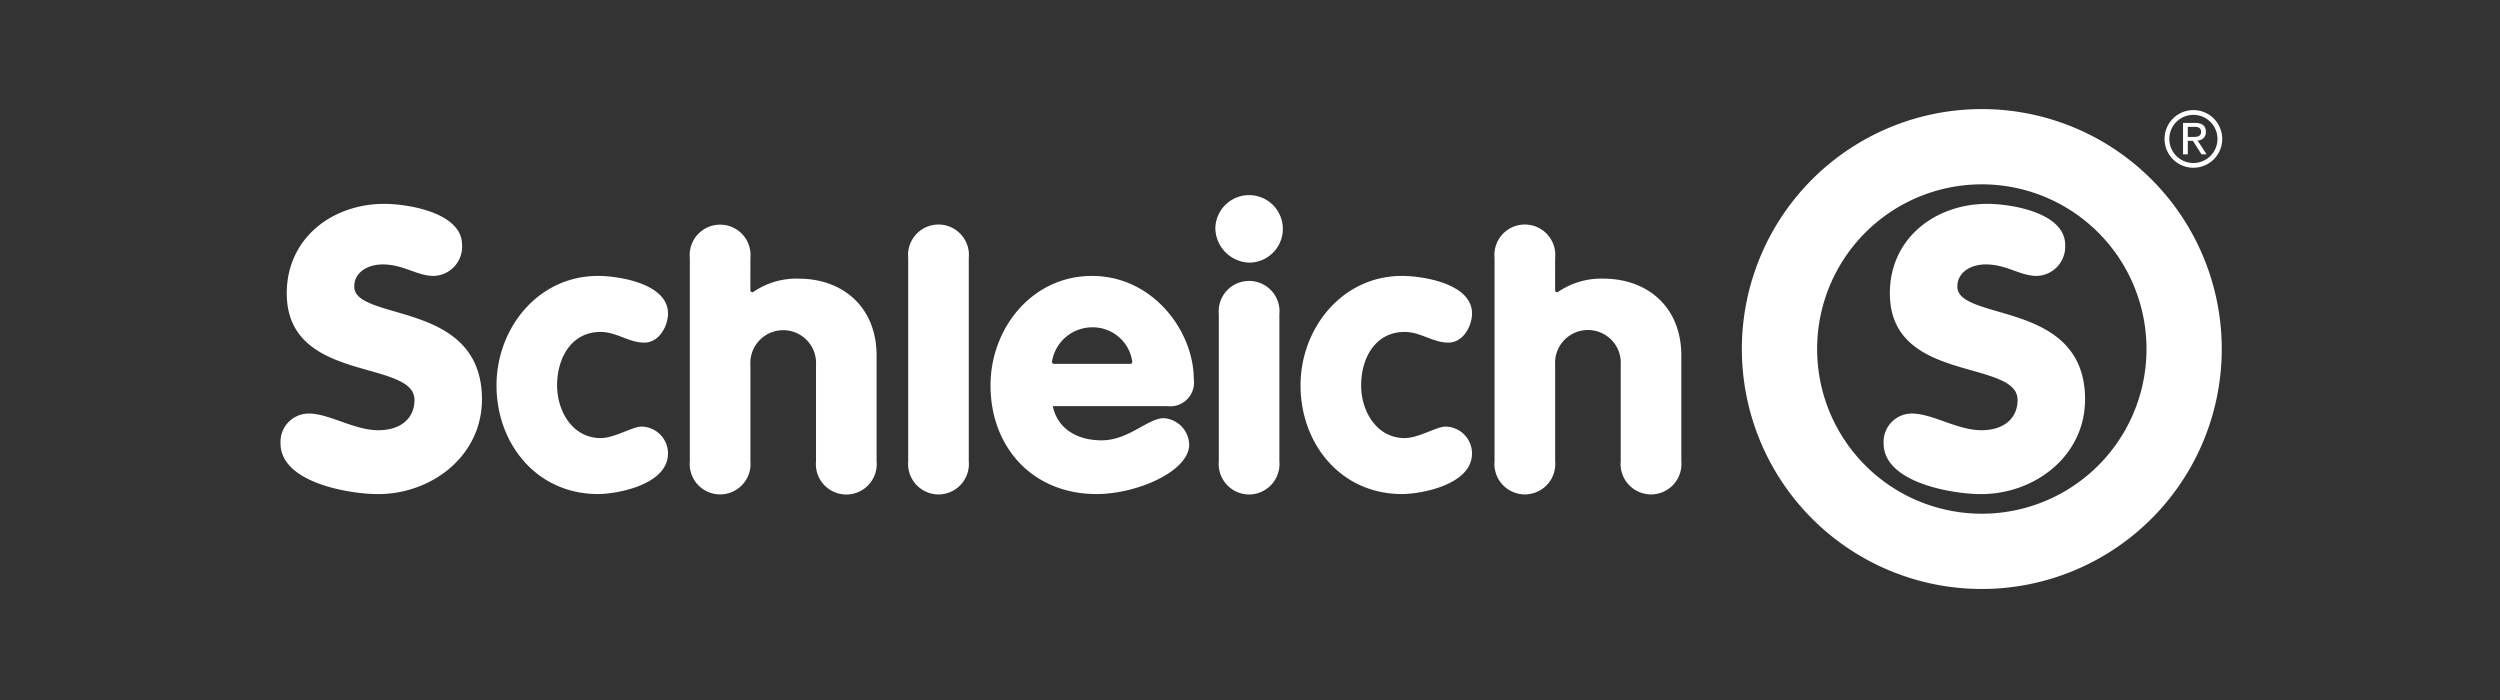
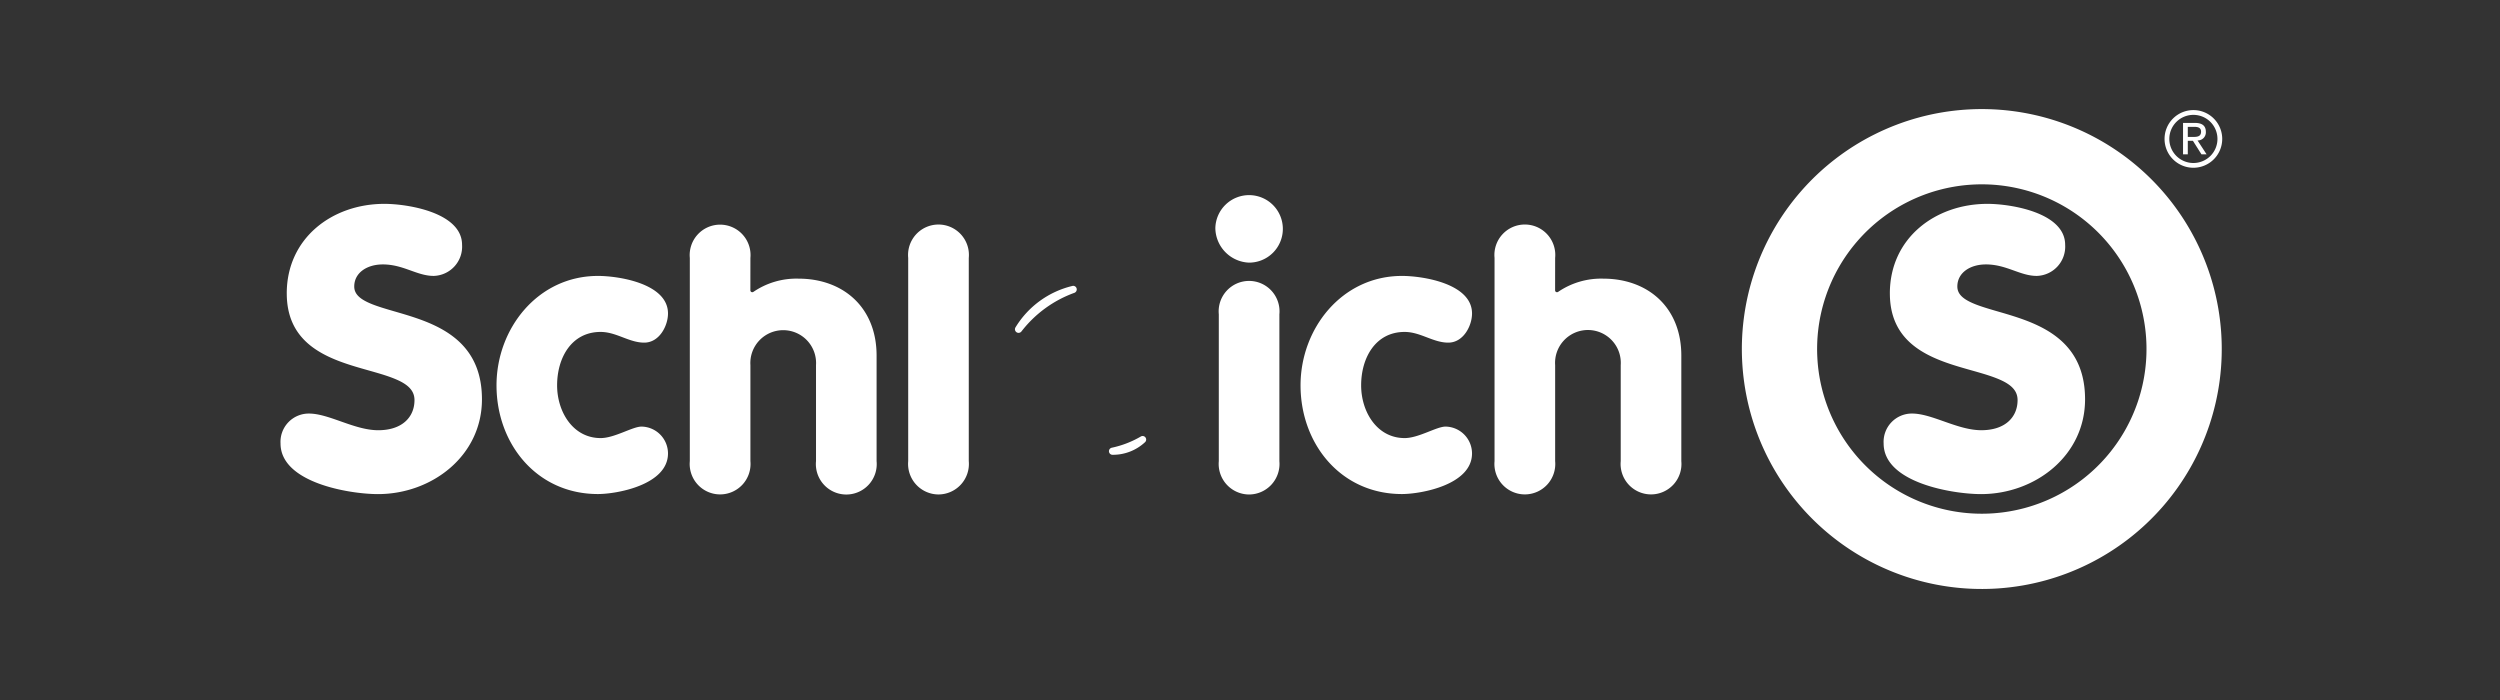
<svg xmlns="http://www.w3.org/2000/svg" id="Layer_1" data-name="Layer 1" width="225" height="63" viewBox="0 0 225 63">
  <rect x="0" y="0" width="225" height="63" fill="#333333" stroke="none" />
  <defs>
    <style>.cls-1,.cls-2{fill:#fff;}.cls-2{fill-rule:evenodd;}</style>
  </defs>
  <path class="cls-1" d="M170.087,26.407c0-4.987,4.103-8.06,8.782-8.06,2.101,0,6.995.78,6.995,3.689a2.635,2.635,0,0,1-2.554,2.796c-1.505,0-2.719-1.034-4.577-1.034-1.421,0-2.572.747-2.572,1.988,0,.71.559,1.177,1.638,1.603,1.073.422,2.508.747,3.941,1.239,2.906.995,5.916,2.706,5.916,7.311,0,5.092-4.509,8.53-9.36,8.53-2.559,0-8.769-1.02-8.769-4.558a2.545,2.545,0,0,1,2.554-2.692c1.817,0,4.085,1.5,6.239,1.5,2.162,0,3.262-1.189,3.262-2.711,0-.858-.59-1.407-1.646-1.861-1.071-.464-2.499-.786-3.927-1.231-2.884-.899-5.921-2.334-5.921-6.509" />
  <path class="cls-2" d="M156.82,32.919A21.595,21.595,0,1,1,179.869,52.955,21.594,21.594,0,0,1,156.82,32.919m6.757-.472a14.822,14.822,0,1,1,15.821,13.751,14.82,14.82,0,0,1-15.821-13.751" />
  <path class="cls-1" d="M126.176,24.833c1.867,0,6.307.684,6.307,3.381,0,1.082-.76,2.623-2.142,2.623-1.363,0-2.502-.963-3.923-.963-2.619,0-3.915,2.323-3.915,4.809,0,2.38,1.429,4.744,3.915,4.744,1.258,0,2.87-1.034,3.683-1.034a2.422,2.422,0,0,1,2.381,2.415c0,2.83-4.594,3.656-6.307,3.656-5.496,0-9.126-4.508-9.126-9.781,0-5.13,3.731-9.849,9.126-9.849" />
  <path class="cls-1" d="M112.418,44.504a2.749,2.749,0,0,1-2.726-3V28.289a2.739,2.739,0,1,1,5.452,0V41.504a2.75,2.75,0,0,1-2.727,3" />
  <path class="cls-1" d="M140.129,26.3a.185.185,0,0,0,.108-.035,6.868,6.868,0,0,1,4.054-1.187c4.013,0,7.028,2.577,7.028,6.925V41.501a2.739,2.739,0,1,1-5.454,0V32.862a2.958,2.958,0,1,0-5.902,0V41.501a2.739,2.739,0,1,1-5.454,0V23.213a2.74,2.74,0,1,1,5.454,0l-.004,2.919a.167.167,0,0,0,.169.167" />
-   <path class="cls-2" d="M107.438,34.099a2.142,2.142,0,0,1-2.416,2.451H94.752c.432,2.085,2.25,3.08,4.384,3.08,2.465,0,4.165-1.995,5.608-1.995a2.447,2.447,0,0,1,2.281,2.381c0,2.396-4.689,4.449-8.338,4.449-5.722,0-9.54-4.183-9.54-9.781,0-5.132,3.732-9.85,9.129-9.85,5.53,0,9.161,5.025,9.161,9.265m-5.535-1.561A3.582,3.582,0,0,0,98.277,29.46,3.668,3.668,0,0,0,94.68,32.542a.183.183,0,0,0,.179.206h6.875a.167.167,0,0,0,.168-.166Z" />
  <path class="cls-1" d="M67.703,26.3a.184.184,0,0,0,.108-.035,6.868,6.868,0,0,1,4.054-1.187c4.014,0,7.028,2.577,7.028,6.925V41.501a2.739,2.739,0,1,1-5.452,0V32.862a2.958,2.958,0,1,0-5.904,0V41.501a2.739,2.739,0,1,1-5.454,0V23.213a2.739,2.739,0,1,1,5.454,0l-.004,2.919a.168.168,0,0,0,.169.167" />
  <path class="cls-1" d="M84.464,44.501A2.75,2.75,0,0,1,81.738,41.5V23.213a2.739,2.739,0,1,1,5.452,0V41.5a2.749,2.749,0,0,1-2.727,3.001" />
  <path class="cls-1" d="M25.808,26.407c0-4.987,4.103-8.06,8.784-8.06,2.101,0,6.994.78,6.994,3.689a2.634,2.634,0,0,1-2.553,2.796c-1.506,0-2.722-1.034-4.579-1.034-1.421,0-2.572.747-2.572,1.988,0,.71.561,1.177,1.638,1.603,1.075.422,2.508.747,3.941,1.239,2.906.995,5.915,2.706,5.915,7.311,0,5.092-4.508,8.53-9.358,8.53-2.559,0-8.77-1.02-8.77-4.558A2.545,2.545,0,0,1,27.802,37.22c1.818,0,4.087,1.5,6.24,1.5,2.161,0,3.262-1.189,3.262-2.711,0-.858-.59-1.407-1.647-1.861-1.07-.464-2.498-.786-3.925-1.231-2.884-.899-5.923-2.334-5.923-6.51" />
  <path class="cls-1" d="M109.381,20.531a3.038,3.038,0,1,1,3.036,3.106,3.155,3.155,0,0,1-3.036-3.106" />
  <path class="cls-1" d="M53.814,24.833c1.866,0,6.306.684,6.306,3.381,0,1.082-.76,2.623-2.142,2.623-1.362,0-2.504-.963-3.923-.963-2.617,0-3.915,2.323-3.915,4.809,0,2.38,1.429,4.744,3.915,4.744,1.258,0,2.871-1.034,3.682-1.034a2.422,2.422,0,0,1,2.383,2.415c0,2.83-4.594,3.656-6.306,3.656-5.497,0-9.128-4.508-9.128-9.781,0-5.13,3.731-9.849,9.128-9.849" />
-   <path class="cls-1" d="M176.168,19.454a.272.272,0,0,1,.067-.008.323.323,0,0,1,.158.606,11.973,11.973,0,0,0-4.389,3.763l-.005.012a.335.335,0,0,1-.258.122.323.323,0,0,1-.325-.323.315.315,0,0,1,.03-.136l.005-.012a7.389,7.389,0,0,1,4.718-4.024" />
  <path class="cls-1" d="M172.109,37.922a.315.315,0,0,1,.312.324.321.321,0,0,1-.18.29,2.746,2.746,0,0,0-1.304,1.327.331.331,0,0,1-.296.187.325.325,0,0,1-.325-.324l.001-.011a1.791,1.791,0,0,1,1.792-1.793" />
  <path class="cls-1" d="M179.143,39.37a3.675,3.675,0,0,0,2.747-1.617.309.309,0,0,1,.266-.156.326.326,0,0,1,.324.325.306.306,0,0,1-.021.113,3.053,3.053,0,0,1-2.865,2.012,3.113,3.113,0,0,1-.455-.036.328.328,0,0,1-.277-.318.333.333,0,0,1,.281-.322" />
  <path class="cls-1" d="M124.685,26.354a10.556,10.556,0,0,0-4.764,3.473.331.331,0,0,1-.267.131.323.323,0,0,1-.322-.324.328.328,0,0,1,.044-.161,8.242,8.242,0,0,1,5.128-3.739.204.204,0,0,1,.068-.01.324.324,0,0,1,.324.324.334.334,0,0,1-.21.306" />
  <path class="cls-1" d="M129.933,39.777a3.567,3.567,0,0,1-2.523,1.038,3.47,3.47,0,0,1-.518-.041.324.324,0,0,1-.281-.318.319.319,0,0,1,.264-.318,15.447,15.447,0,0,0,2.744-.896.176.176,0,0,1,.071-.011.323.323,0,0,1,.322.325.298.298,0,0,1-.079.222" />
  <path class="cls-1" d="M83.199,23.33a.33.33,0,0,1-.323.266.324.324,0,0,1-.324-.324l-.004-.144a2.083,2.083,0,0,1,1.464-2.192h.006a.256.256,0,0,1,.063-.009.324.324,0,0,1,.197.581l-.008.005A2.769,2.769,0,0,0,83.199,23.33" />
  <path class="cls-1" d="M111.09,28.402a.331.331,0,0,1-.325.266.323.323,0,0,1-.322-.322l-.005-.145a2.085,2.085,0,0,1,1.465-2.192h.006A.258.258,0,0,1,111.973,26a.323.323,0,0,1,.324.321.328.328,0,0,1-.126.258l-.006.005a2.751,2.751,0,0,0-1.074,1.817" />
  <path class="cls-1" d="M63.602,23.33a.331.331,0,0,1-.325.266.323.323,0,0,1-.322-.324l-.005-.144a2.084,2.084,0,0,1,1.465-2.192h.006a.246.246,0,0,1,.062-.009.324.324,0,0,1,.199.581l-.008.005A2.76,2.76,0,0,0,63.602,23.33" />
  <path class="cls-1" d="M71.675,25.745a.314.314,0,0,1,.312.324.322.322,0,0,1-.27.319,11.576,11.576,0,0,0-3.051.977.334.334,0,0,1-.141.03.322.322,0,0,1-.322-.323.333.333,0,0,1,.141-.27c.015-.01.029-.021.045-.033a6,6,0,0,1,3.286-1.023" />
  <path class="cls-1" d="M135.963,23.33a.33.33,0,0,1-.325.266.324.324,0,0,1-.322-.324l-.004-.144a2.082,2.082,0,0,1,1.464-2.192h.005a.268.268,0,0,1,.064-.009.325.325,0,0,1,.199.581l-.008.005A2.76,2.76,0,0,0,135.963,23.33" />
  <path class="cls-1" d="M144.035,25.745a.315.315,0,0,1,.313.324.324.324,0,0,1-.27.319,11.551,11.551,0,0,0-3.05.977.344.344,0,0,1-.142.03.323.323,0,0,1-.322-.323.336.336,0,0,1,.141-.27.401.401,0,0,0,.045-.033,6.002,6.002,0,0,1,3.286-1.023" />
  <path class="cls-1" d="M96.697,26.354a10.548,10.548,0,0,0-4.764,3.473.331.331,0,0,1-.267.131.324.324,0,0,1-.278-.484,8.238,8.238,0,0,1,5.128-3.739.208.208,0,0,1,.07-.01.323.323,0,0,1,.322.324.333.333,0,0,1-.21.306" />
  <path class="cls-1" d="M31.889,19.454a.281.281,0,0,1,.067-.008.323.323,0,0,1,.157.606,11.978,11.978,0,0,0-4.388,3.763l-.006.012a.335.335,0,0,1-.259.122.324.324,0,0,1-.324-.323.318.318,0,0,1,.03-.136l.005-.012a7.387,7.387,0,0,1,4.718-4.024" />
  <path class="cls-1" d="M27.83,37.922a.315.315,0,0,1,.312.324.322.322,0,0,1-.182.29,2.746,2.746,0,0,0-1.302,1.327.334.334,0,0,1-.298.187.324.324,0,0,1-.324-.324V39.715A1.793,1.793,0,0,1,27.83,37.922" />
  <path class="cls-1" d="M34.865,39.37a3.67,3.67,0,0,0,2.745-1.617.311.311,0,0,1,.267-.156.326.326,0,0,1,.323.325.333.333,0,0,1-.021.113A3.054,3.054,0,0,1,35.316,40.046,3.126,3.126,0,0,1,34.86,40.01a.328.328,0,0,1-.277-.318.333.333,0,0,1,.282-.322" />
-   <path class="cls-1" d="M110.8,20.819a.33.33,0,0,1-.324.266.323.323,0,0,1-.322-.324l-.005-.144a2.082,2.082,0,0,1,1.465-2.192h.006a.25.25,0,0,1,.062-.009.325.325,0,0,1,.199.581l-.009.005A2.765,2.765,0,0,0,110.8,20.819" />
+   <path class="cls-1" d="M110.8,20.819a.33.33,0,0,1-.324.266.323.323,0,0,1-.322-.324l-.005-.144h.006a.25.25,0,0,1,.062-.009.325.325,0,0,1,.199.581l-.009.005A2.765,2.765,0,0,0,110.8,20.819" />
  <path class="cls-1" d="M173.939,11.004a.321.321,0,0,1,.032-.005.339.339,0,0,1,.113.665,25.247,25.247,0,0,0-10.853,6.372.35.35,0,0,1-.215.093.339.339,0,0,1-.281-.56,21.06,21.06,0,0,1,11.204-6.565" />
  <path class="cls-1" d="M191.754,40.546a13.753,13.753,0,0,1-9.611,6.633c-.013.003-.031.005-.044.006a.339.339,0,0,1-.109-.666l.006-.003a15.341,15.341,0,0,0,9.19-6.322.319.319,0,0,1,.25-.152.339.339,0,0,1,.318.504" />
  <path class="cls-1" d="M52.321,26.354a10.542,10.542,0,0,0-4.764,3.473.328.328,0,0,1-.264.131.323.323,0,0,1-.323-.324.315.315,0,0,1,.042-.161A8.243,8.243,0,0,1,52.14,25.735a.205.205,0,0,1,.068-.01.323.323,0,0,1,.324.324.333.333,0,0,1-.21.306" />
  <path class="cls-1" d="M57.571,39.777a3.572,3.572,0,0,1-2.523,1.038,3.457,3.457,0,0,1-.519-.041.326.326,0,0,1-.282-.318.32.32,0,0,1,.267-.318,15.429,15.429,0,0,0,2.742-.896.177.177,0,0,1,.071-.011.323.323,0,0,1,.322.325.296.296,0,0,1-.077.222" />
  <path class="cls-1" d="M102.684,39.28a.298.298,0,0,1,.148-.04.322.322,0,0,1,.215.563,4.241,4.241,0,0,1-2.889,1.129h-.022a.322.322,0,0,1-.064-.639,8.818,8.818,0,0,0,2.612-1.013" />
  <path class="cls-1" d="M196.902,12.325h.443c.383,0,.751-.021.751-.476,0-.39-.338-.434-.629-.434h-.566Zm-.429-1.262h1.066c.669,0,.988.267.988.805a.729.729,0,0,1-.747.773l.812,1.247H198.13l-.767-1.214h-.461v1.214h-.429Z" />
  <path class="cls-1" d="M197.405,14.67a2.166,2.166,0,1,1,2.166-2.166,2.166,2.166,0,0,1-2.166,2.166m0-4.762A2.595,2.595,0,1,0,200,12.504a2.596,2.596,0,0,0-2.595-2.596" />
</svg>